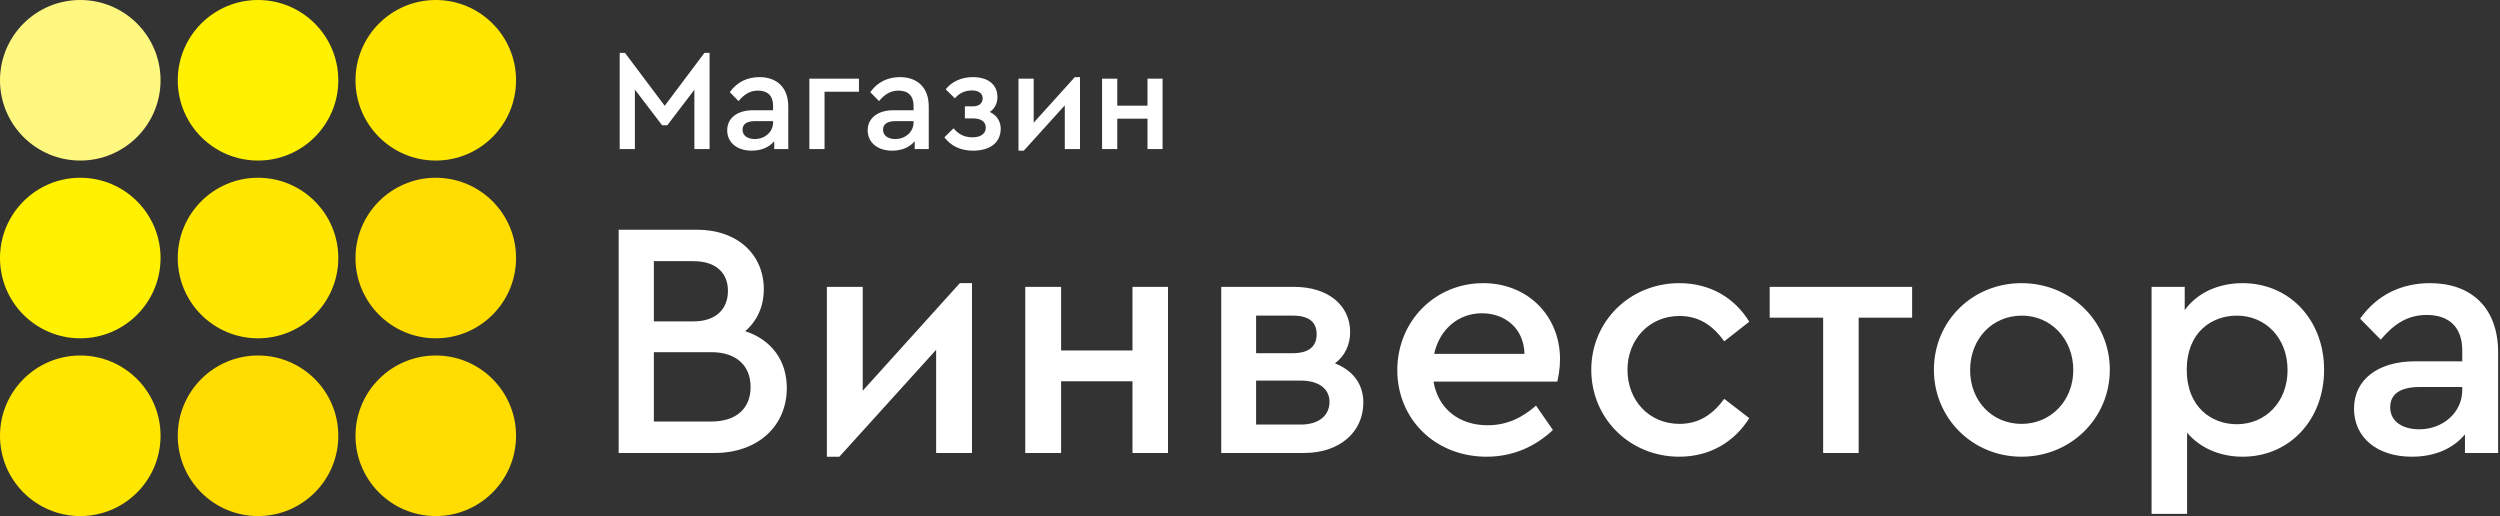
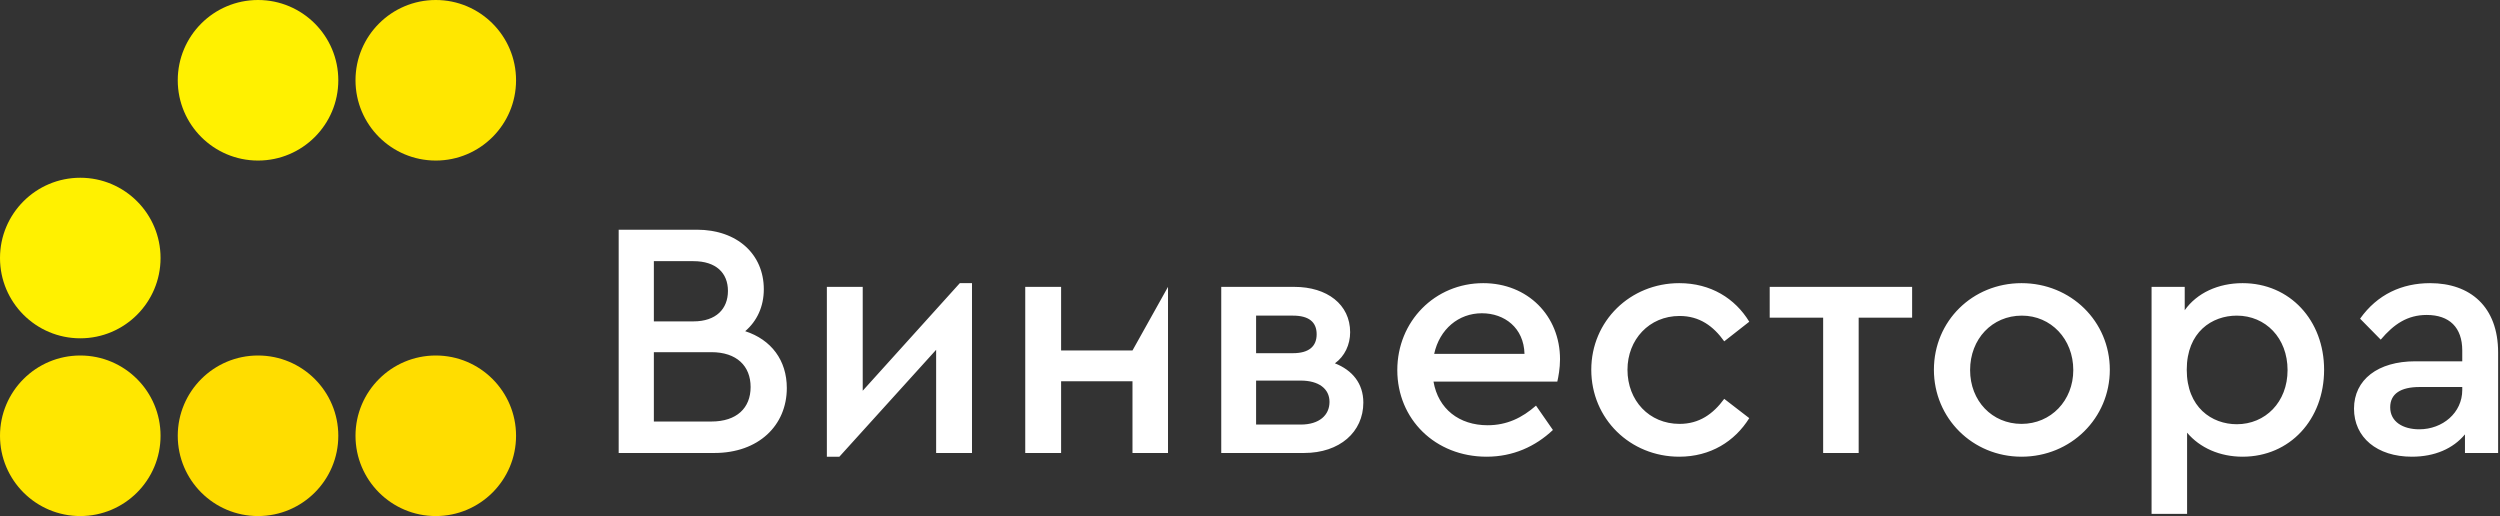
<svg xmlns="http://www.w3.org/2000/svg" width="436px" height="90px" viewBox="0 0 436 90">
  <rect x="0" y="0" width="436" height="90" fill="#333333" stroke="none" />
  <title>logo-store</title>
  <desc>Created with Sketch.</desc>
  <g id="Дизайн-в-филолетовых-тонах" stroke="none" stroke-width="1" fill="none" fill-rule="evenodd">
    <g id="logo-store" fill-rule="nonzero">
      <g id="logo-dfae9602604a661c9025eb16eb4b1a0d">
-         <path d="M110.725,26 L110.725,15.625 L115.475,21.85 L116.375,21.85 L121.1,15.65 L121.1,26 L123.75,26 L123.75,9.225 L122.85,9.225 L115.925,18.45 L109,9.225 L108.075,9.225 L108.075,26 L110.725,26 Z M131.1,26.275 C132.8,26.275 134.15,25.675 135.025,24.625 L135.025,26 L137.475,26 L137.475,18.575 C137.475,15.175 135.4,13.45 132.45,13.45 C130.375,13.45 128.55,14.275 127.275,16.075 L128.8,17.625 C129.775,16.475 130.775,15.8 132.2,15.8 C133.875,15.8 134.825,16.725 134.825,18.425 L134.825,19.225 L131.35,19.225 C128.6,19.225 126.825,20.575 126.825,22.725 C126.825,24.85 128.525,26.275 131.1,26.275 Z M131.65,24.25 C130.45,24.25 129.5,23.7 129.5,22.625 C129.5,21.625 130.275,21.125 131.675,21.125 L134.825,21.125 L134.825,21.35 C134.825,23.025 133.375,24.25 131.65,24.25 Z M143.8,26 L143.8,16 L149.8,16 L149.8,13.725 L141.15,13.725 L141.15,26 L143.8,26 Z M155.6,26.275 C157.3,26.275 158.65,25.675 159.525,24.625 L159.525,26 L161.975,26 L161.975,18.575 C161.975,15.175 159.9,13.45 156.95,13.45 C154.875,13.45 153.05,14.275 151.775,16.075 L153.3,17.625 C154.275,16.475 155.275,15.8 156.7,15.8 C158.375,15.8 159.325,16.725 159.325,18.425 L159.325,19.225 L155.85,19.225 C153.1,19.225 151.325,20.575 151.325,22.725 C151.325,24.85 153.025,26.275 155.6,26.275 Z M156.15,24.25 C154.95,24.25 154,23.7 154,22.625 C154,21.625 154.775,21.125 156.175,21.125 L159.325,21.125 L159.325,21.35 C159.325,23.025 157.875,24.25 156.15,24.25 Z M169.7,26.275 C172.7,26.275 174.525,24.85 174.525,22.425 C174.525,21.2 173.875,20.125 172.625,19.525 C173.5,18.925 173.95,18 173.95,16.925 C173.95,14.725 172.3,13.45 169.65,13.45 C167.55,13.45 165.925,14.325 164.925,15.575 L166.525,17.15 C167.2,16.4 168.05,15.775 169.525,15.775 C170.725,15.775 171.375,16.325 171.375,17.15 C171.375,18 170.775,18.55 169.625,18.55 L168.275,18.55 L168.275,20.65 L169.7,20.65 C171.175,20.65 171.925,21.3 171.925,22.25 C171.925,23.275 171.1,23.95 169.575,23.95 C168,23.95 167.025,23.25 166.3,22.375 L164.7,23.95 C165.85,25.45 167.5,26.275 169.7,26.275 Z M178.55,26.275 L185.7,18.375 L185.7,26 L188.35,26 L188.35,13.45 L187.45,13.45 L180.275,21.4 L180.275,13.725 L177.625,13.725 L177.625,26.275 L178.55,26.275 Z M194.85,26 L194.85,20.7 L200.125,20.7 L200.125,26 L202.75,26 L202.75,13.725 L200.125,13.725 L200.125,18.425 L194.85,18.425 L194.85,13.725 L192.2,13.725 L192.2,26 L194.85,26 Z" id="Магазин" fill="#FFFFFF" />
-         <path d="M124.594,79 C132.264,79 137.22,74.221 137.22,67.672 C137.22,62.834 134.506,59.235 129.963,57.76 C132.028,55.99 133.208,53.453 133.208,50.444 C133.208,44.367 128.606,40.06 121.526,40.06 L107.897,40.06 L107.897,79 L124.594,79 Z M120.936,56.049 L114.033,56.049 L114.033,45.547 L120.936,45.547 C124.889,45.547 126.954,47.612 126.954,50.739 C126.954,53.866 124.889,56.049 120.936,56.049 Z M124.063,73.513 L114.033,73.513 L114.033,61.418 L124.063,61.418 C128.488,61.418 130.907,63.837 130.907,67.495 C130.907,71.153 128.488,73.513 124.063,73.513 Z M146.388,79.649 L163.262,61.005 L163.262,79 L169.516,79 L169.516,49.382 L167.392,49.382 L150.459,68.144 L150.459,50.031 L144.205,50.031 L144.205,79.649 L146.388,79.649 Z M185.056,79 L185.056,66.492 L197.505,66.492 L197.505,79 L203.7,79 L203.7,50.031 L197.505,50.031 L197.505,61.123 L185.056,61.123 L185.056,50.031 L178.802,50.031 L178.802,79 L185.056,79 Z M227.441,79 C233.636,79 237.766,75.342 237.766,70.209 C237.766,66.846 235.819,64.545 232.81,63.365 C234.521,62.126 235.465,60.12 235.465,57.937 C235.465,53.099 231.453,50.031 225.73,50.031 L212.986,50.031 L212.986,79 L227.441,79 Z M225.494,61.595 L219.063,61.595 L219.063,55.046 L225.494,55.046 C228.267,55.046 229.624,56.167 229.624,58.291 C229.624,60.415 228.267,61.595 225.494,61.595 Z M226.851,74.044 L219.063,74.044 L219.063,66.374 L226.851,66.374 C229.978,66.374 231.866,67.79 231.866,70.091 C231.866,72.392 230.096,74.044 226.851,74.044 Z M259.265,79.649 C263.867,79.649 267.761,77.879 270.829,74.988 L267.879,70.74 C265.46,72.864 262.805,74.162 259.442,74.162 C254.486,74.162 250.828,71.33 250.002,66.551 L271.596,66.551 C271.773,65.784 272.068,64.25 272.068,62.657 C272.068,55.046 266.404,49.382 258.675,49.382 C250.238,49.382 243.689,56.049 243.689,64.545 C243.689,73.1 250.297,79.649 259.265,79.649 Z M265.873,61.713 L250.12,61.713 C251.064,57.406 254.368,54.633 258.439,54.633 C262.392,54.633 265.755,57.17 265.873,61.713 Z M292.859,79.649 C298.287,79.649 302.535,76.994 305.072,72.923 L300.706,69.56 C298.759,72.215 296.34,73.926 292.918,73.926 C287.608,73.926 283.832,69.855 283.832,64.486 C283.832,59.235 287.608,55.105 292.918,55.105 C296.399,55.105 298.818,56.875 300.706,59.53 L305.072,56.108 C302.594,52.037 298.346,49.382 292.859,49.382 C284.304,49.382 277.519,55.99 277.519,64.486 C277.519,73.041 284.304,79.649 292.859,79.649 Z M324.152,79 L324.152,55.4 L333.474,55.4 L333.474,50.031 L308.635,50.031 L308.635,55.4 L317.957,55.4 L317.957,79 L324.152,79 Z M352.554,79.649 C361.168,79.649 367.953,72.923 367.953,64.486 C367.953,56.049 361.168,49.382 352.554,49.382 C343.999,49.382 337.273,55.99 337.273,64.486 C337.273,72.923 343.999,79.649 352.554,79.649 Z M352.554,73.926 C347.421,73.926 343.586,69.914 343.586,64.545 C343.586,59.117 347.421,55.046 352.613,55.046 C357.687,55.046 361.581,59.117 361.581,64.545 C361.581,69.855 357.687,73.926 352.554,73.926 Z M381.428,89.62 L381.428,75.46 C383.67,78.115 387.151,79.649 391.104,79.649 C399.364,79.649 405.323,73.159 405.323,64.486 C405.323,55.872 399.364,49.382 391.104,49.382 C386.856,49.382 383.139,51.093 381.015,54.102 L381.015,50.031 L375.233,50.031 L375.233,89.62 L381.428,89.62 Z M390.101,73.985 C385.735,73.985 381.369,71.035 381.369,64.486 C381.369,57.878 385.794,55.046 390.101,55.046 C395.116,55.046 398.951,58.94 398.951,64.545 C398.951,70.15 395.057,73.985 390.101,73.985 Z M420.627,79.649 C424.639,79.649 427.825,78.233 429.89,75.755 L429.89,79 L435.672,79 L435.672,61.477 C435.672,53.453 430.775,49.382 423.813,49.382 C418.916,49.382 414.609,51.329 411.6,55.577 L415.199,59.235 C417.5,56.521 419.86,54.928 423.223,54.928 C427.176,54.928 429.418,57.111 429.418,61.123 L429.418,63.011 L421.217,63.011 C414.727,63.011 410.538,66.197 410.538,71.271 C410.538,76.286 414.55,79.649 420.627,79.649 Z M421.925,74.87 C419.093,74.87 416.851,73.572 416.851,71.035 C416.851,68.675 418.68,67.495 421.984,67.495 L429.418,67.495 L429.418,68.026 C429.418,71.979 425.996,74.87 421.925,74.87 Z" id="Винвестора" fill="#FFFFFF" />
-         <circle id="Oval" fill="#FFF880" cx="14" cy="14" r="14" />
+         <path d="M124.594,79 C132.264,79 137.22,74.221 137.22,67.672 C137.22,62.834 134.506,59.235 129.963,57.76 C132.028,55.99 133.208,53.453 133.208,50.444 C133.208,44.367 128.606,40.06 121.526,40.06 L107.897,40.06 L107.897,79 L124.594,79 Z M120.936,56.049 L114.033,56.049 L114.033,45.547 L120.936,45.547 C124.889,45.547 126.954,47.612 126.954,50.739 C126.954,53.866 124.889,56.049 120.936,56.049 Z M124.063,73.513 L114.033,73.513 L114.033,61.418 L124.063,61.418 C128.488,61.418 130.907,63.837 130.907,67.495 C130.907,71.153 128.488,73.513 124.063,73.513 Z M146.388,79.649 L163.262,61.005 L163.262,79 L169.516,79 L169.516,49.382 L167.392,49.382 L150.459,68.144 L150.459,50.031 L144.205,50.031 L144.205,79.649 L146.388,79.649 Z M185.056,79 L185.056,66.492 L197.505,66.492 L197.505,79 L203.7,79 L203.7,50.031 L197.505,61.123 L185.056,61.123 L185.056,50.031 L178.802,50.031 L178.802,79 L185.056,79 Z M227.441,79 C233.636,79 237.766,75.342 237.766,70.209 C237.766,66.846 235.819,64.545 232.81,63.365 C234.521,62.126 235.465,60.12 235.465,57.937 C235.465,53.099 231.453,50.031 225.73,50.031 L212.986,50.031 L212.986,79 L227.441,79 Z M225.494,61.595 L219.063,61.595 L219.063,55.046 L225.494,55.046 C228.267,55.046 229.624,56.167 229.624,58.291 C229.624,60.415 228.267,61.595 225.494,61.595 Z M226.851,74.044 L219.063,74.044 L219.063,66.374 L226.851,66.374 C229.978,66.374 231.866,67.79 231.866,70.091 C231.866,72.392 230.096,74.044 226.851,74.044 Z M259.265,79.649 C263.867,79.649 267.761,77.879 270.829,74.988 L267.879,70.74 C265.46,72.864 262.805,74.162 259.442,74.162 C254.486,74.162 250.828,71.33 250.002,66.551 L271.596,66.551 C271.773,65.784 272.068,64.25 272.068,62.657 C272.068,55.046 266.404,49.382 258.675,49.382 C250.238,49.382 243.689,56.049 243.689,64.545 C243.689,73.1 250.297,79.649 259.265,79.649 Z M265.873,61.713 L250.12,61.713 C251.064,57.406 254.368,54.633 258.439,54.633 C262.392,54.633 265.755,57.17 265.873,61.713 Z M292.859,79.649 C298.287,79.649 302.535,76.994 305.072,72.923 L300.706,69.56 C298.759,72.215 296.34,73.926 292.918,73.926 C287.608,73.926 283.832,69.855 283.832,64.486 C283.832,59.235 287.608,55.105 292.918,55.105 C296.399,55.105 298.818,56.875 300.706,59.53 L305.072,56.108 C302.594,52.037 298.346,49.382 292.859,49.382 C284.304,49.382 277.519,55.99 277.519,64.486 C277.519,73.041 284.304,79.649 292.859,79.649 Z M324.152,79 L324.152,55.4 L333.474,55.4 L333.474,50.031 L308.635,50.031 L308.635,55.4 L317.957,55.4 L317.957,79 L324.152,79 Z M352.554,79.649 C361.168,79.649 367.953,72.923 367.953,64.486 C367.953,56.049 361.168,49.382 352.554,49.382 C343.999,49.382 337.273,55.99 337.273,64.486 C337.273,72.923 343.999,79.649 352.554,79.649 Z M352.554,73.926 C347.421,73.926 343.586,69.914 343.586,64.545 C343.586,59.117 347.421,55.046 352.613,55.046 C357.687,55.046 361.581,59.117 361.581,64.545 C361.581,69.855 357.687,73.926 352.554,73.926 Z M381.428,89.62 L381.428,75.46 C383.67,78.115 387.151,79.649 391.104,79.649 C399.364,79.649 405.323,73.159 405.323,64.486 C405.323,55.872 399.364,49.382 391.104,49.382 C386.856,49.382 383.139,51.093 381.015,54.102 L381.015,50.031 L375.233,50.031 L375.233,89.62 L381.428,89.62 Z M390.101,73.985 C385.735,73.985 381.369,71.035 381.369,64.486 C381.369,57.878 385.794,55.046 390.101,55.046 C395.116,55.046 398.951,58.94 398.951,64.545 C398.951,70.15 395.057,73.985 390.101,73.985 Z M420.627,79.649 C424.639,79.649 427.825,78.233 429.89,75.755 L429.89,79 L435.672,79 L435.672,61.477 C435.672,53.453 430.775,49.382 423.813,49.382 C418.916,49.382 414.609,51.329 411.6,55.577 L415.199,59.235 C417.5,56.521 419.86,54.928 423.223,54.928 C427.176,54.928 429.418,57.111 429.418,61.123 L429.418,63.011 L421.217,63.011 C414.727,63.011 410.538,66.197 410.538,71.271 C410.538,76.286 414.55,79.649 420.627,79.649 Z M421.925,74.87 C419.093,74.87 416.851,73.572 416.851,71.035 C416.851,68.675 418.68,67.495 421.984,67.495 L429.418,67.495 L429.418,68.026 C429.418,71.979 425.996,74.87 421.925,74.87 Z" id="Винвестора" fill="#FFFFFF" />
        <circle id="Oval" fill="#FFE700" cx="76" cy="14" r="14" />
-         <circle id="Oval-Copy-8" fill="#FFDD00" cx="76" cy="45" r="14" />
        <circle id="Oval-Copy-9" fill="#FFDD00" cx="76" cy="76" r="14" />
        <circle id="Oval-Copy-10" fill="#FFDD00" cx="45" cy="76" r="14" />
-         <circle id="Oval-Copy-6" fill="#FFE700" cx="45" cy="45" r="14" />
        <circle id="Oval-Copy-7" fill="#FFE700" cx="14" cy="76" r="14" />
        <circle id="Oval" fill="#FFF100" cx="45" cy="14" r="14" />
        <circle id="Oval-Copy-5" fill="#FFF100" cx="14" cy="45" r="14" />
      </g>
    </g>
  </g>
</svg>